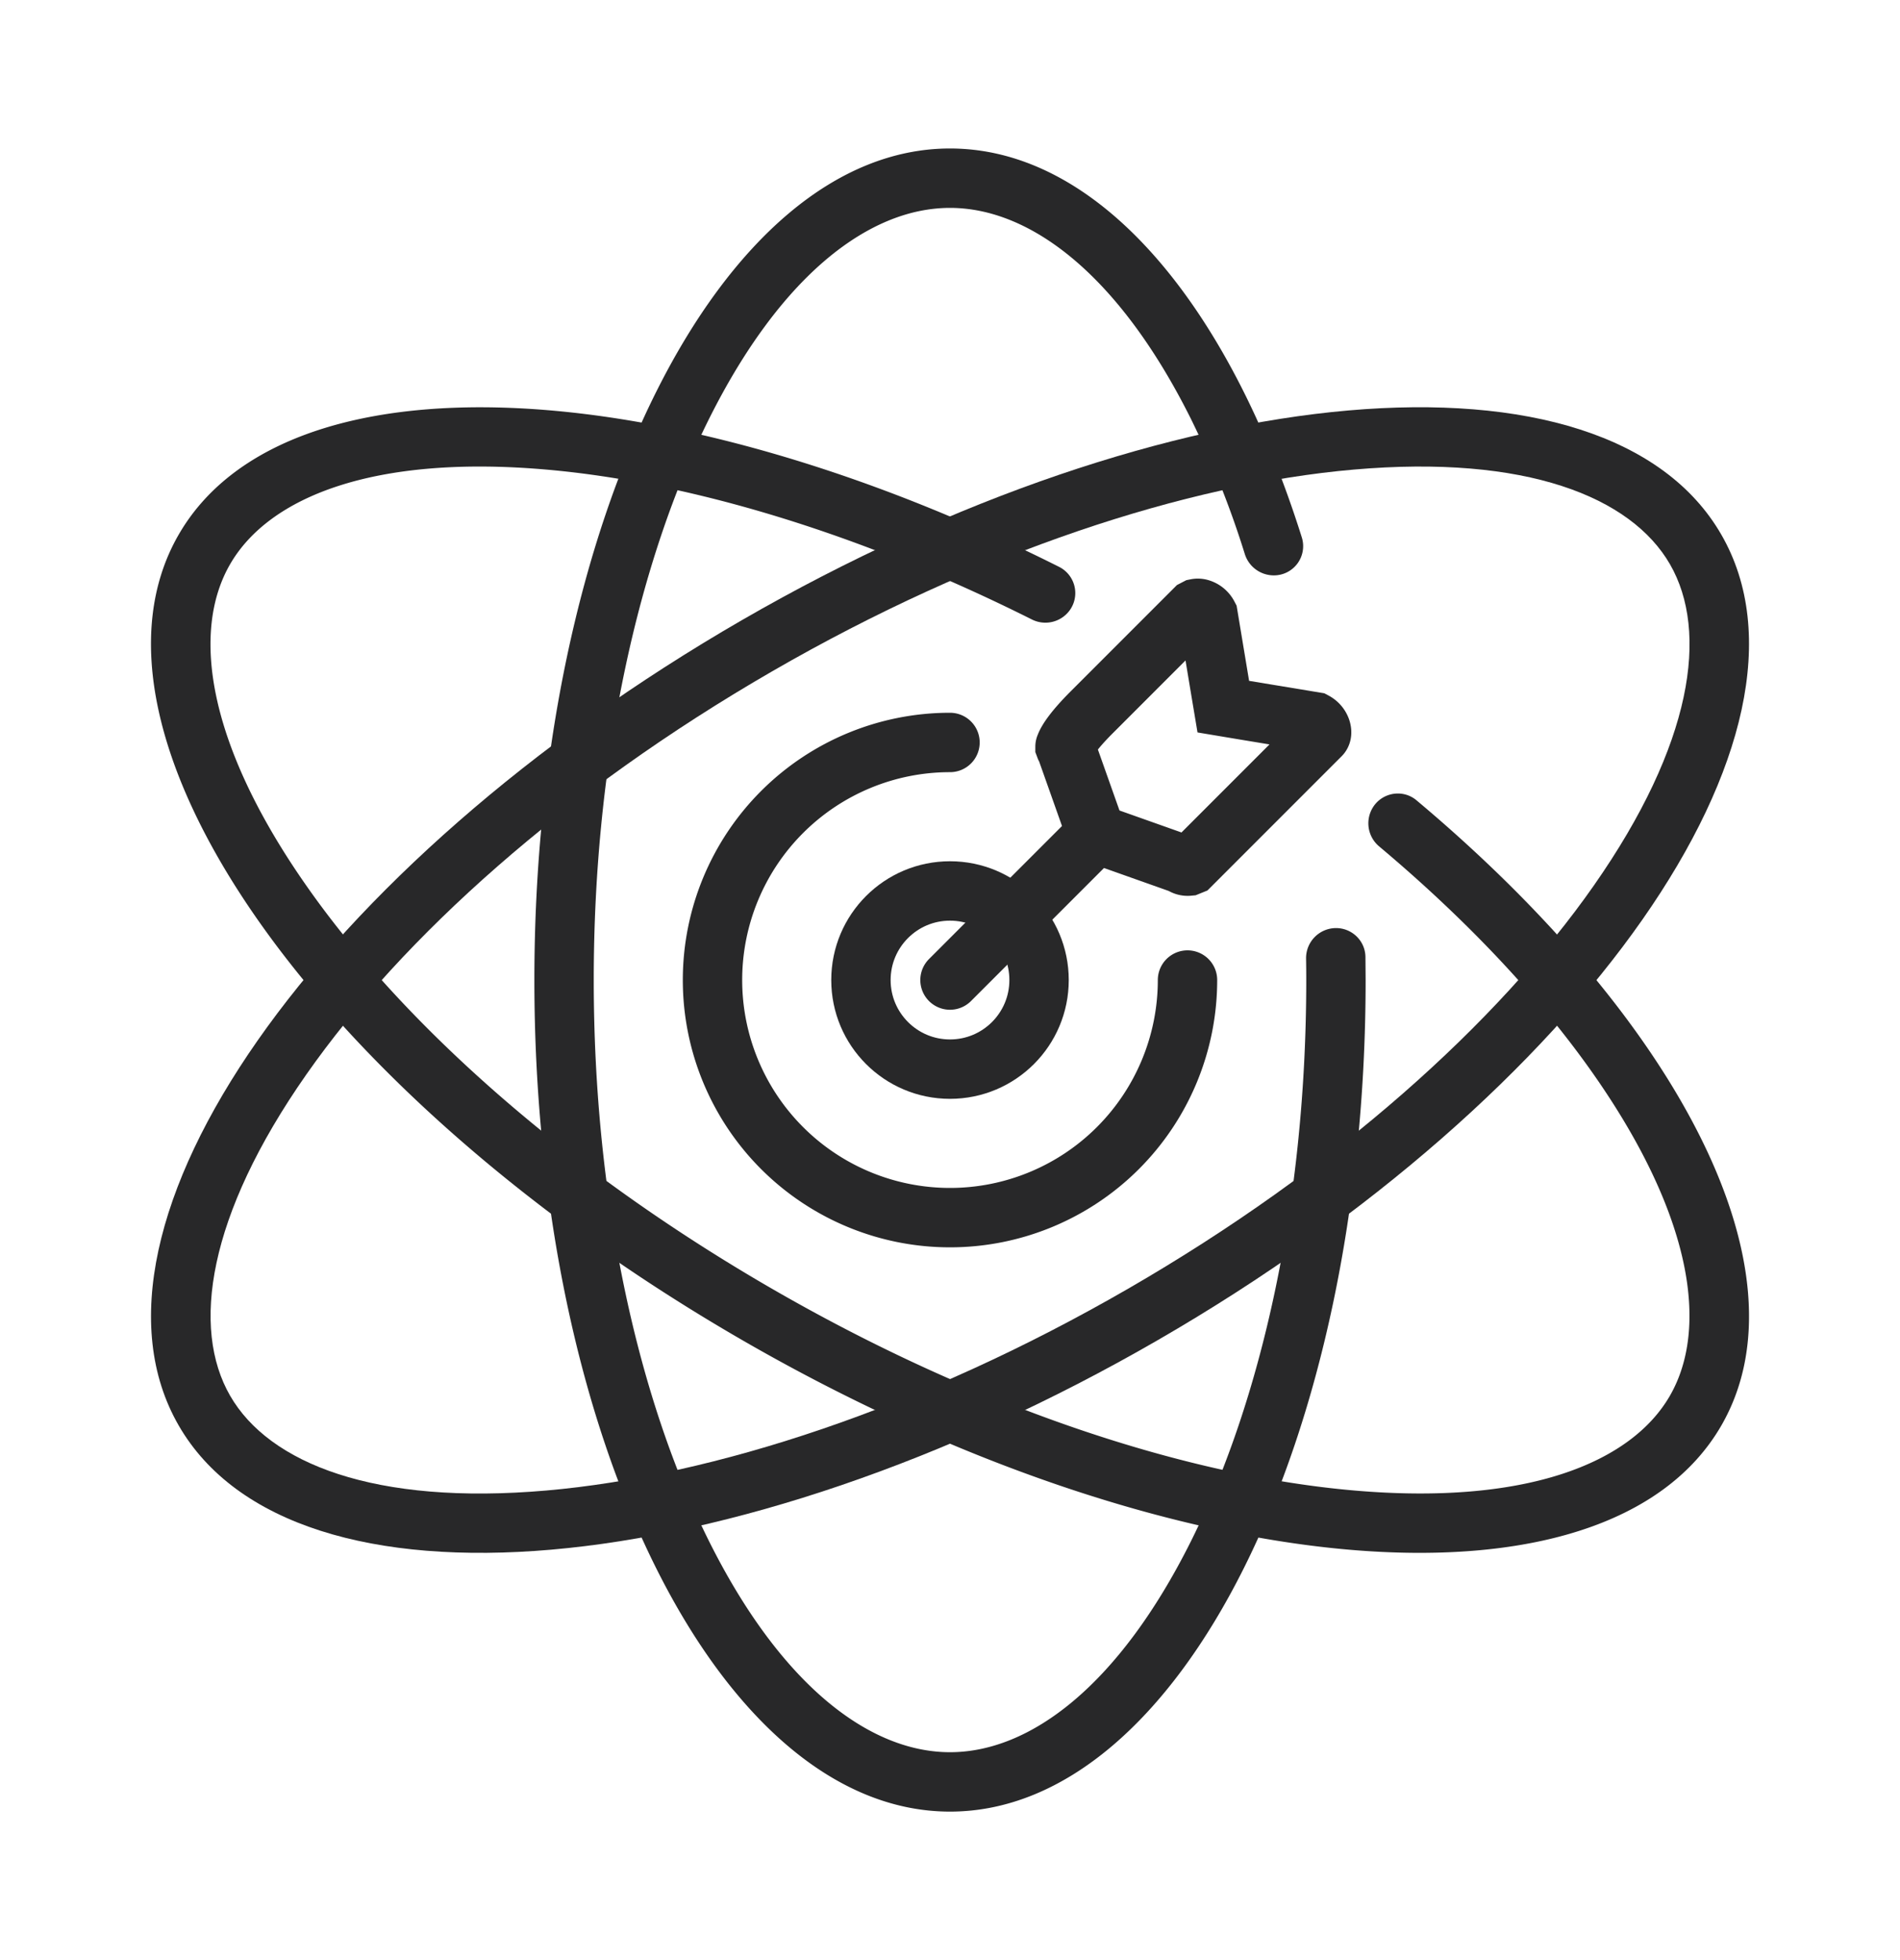
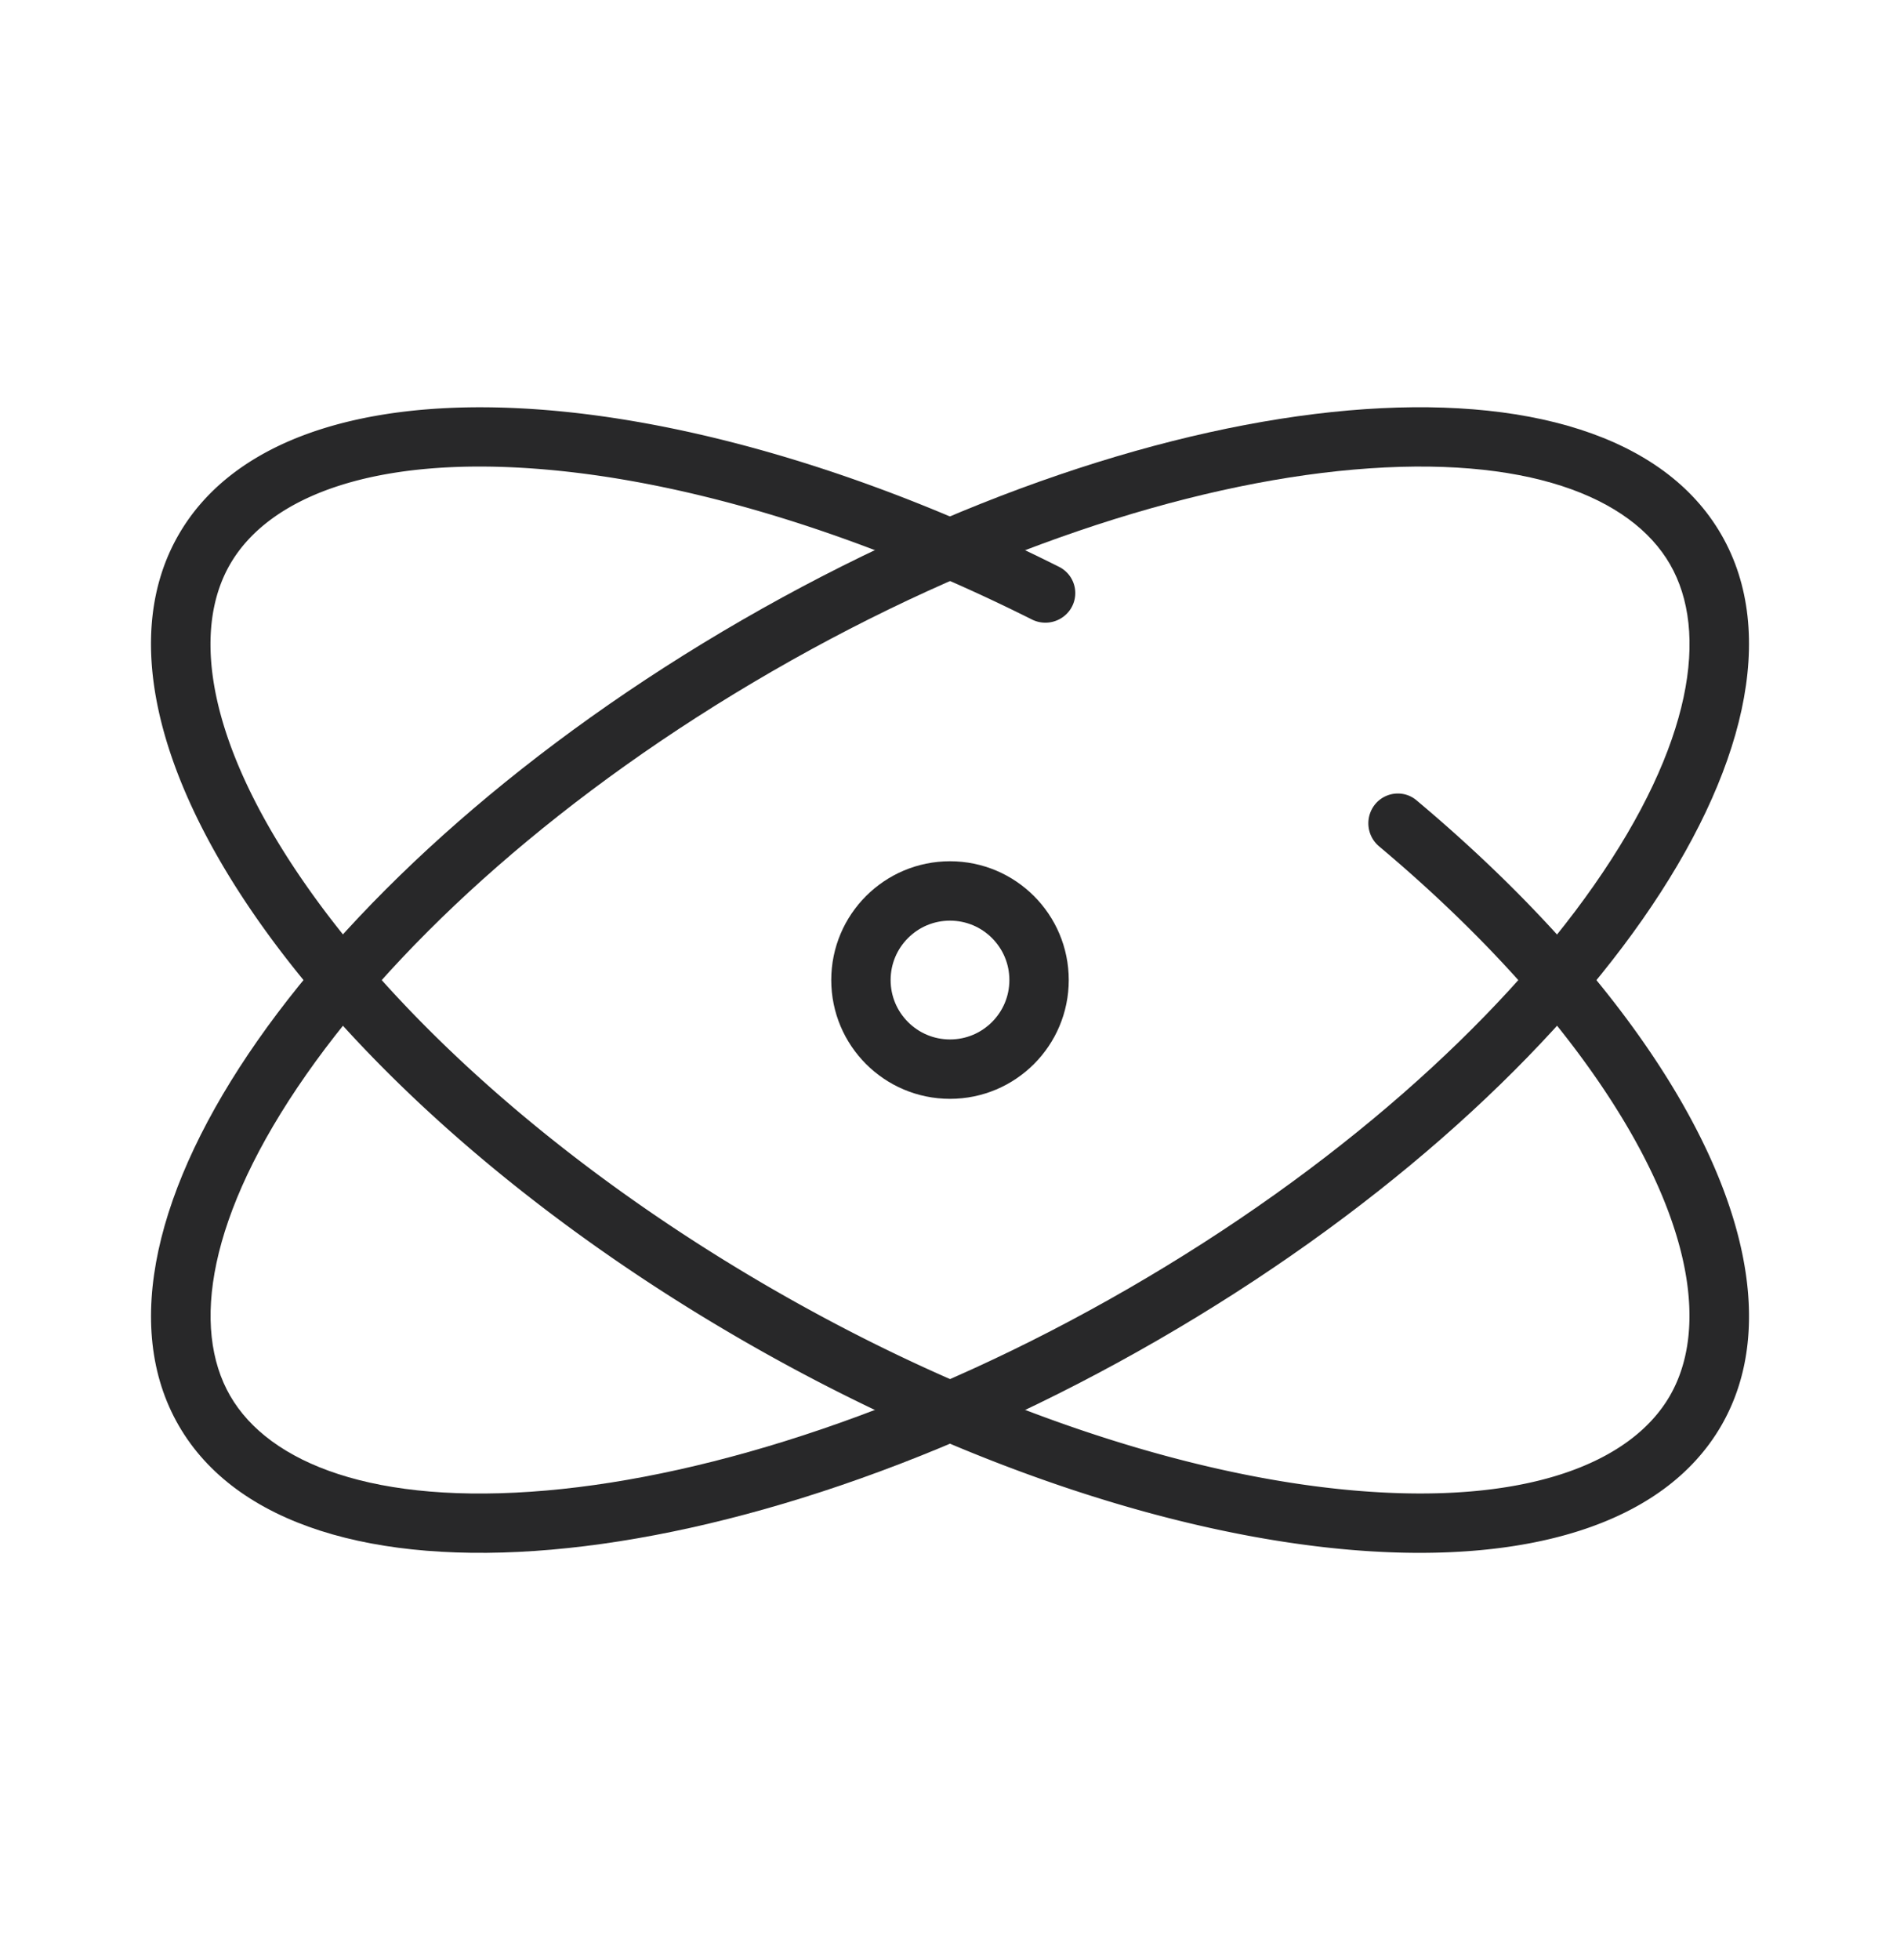
<svg xmlns="http://www.w3.org/2000/svg" width="32" height="33" fill="none">
  <circle cx="16" cy="16.5" r="1.5" stroke="#282829" stroke-linecap="round" />
-   <path stroke="#282829" stroke-linecap="round" d="M20 16.5a4 4 0 1 1-4-4M16 16.5l2.5-2.5M22.142 12.152c.056.03.094.08.11.133.017.061-.002.086-.01.094l-2.188 2.188-.037.015a.157.157 0 0 1-.096-.022l-.034-.019-.036-.012-1.388-.492-.492-1.388-.012-.036-.019-.034-.003-.008c0-.005.004-.011.007-.02.032-.082.137-.253.442-.558l1.735-1.735.027-.014a.131.131 0 0 1 .067.004.224.224 0 0 1 .132.11l.197 1.186.059.353.353.059 1.186.196Z" />
  <path fill="#282829" d="M12.5 10.438C19.675 6.296 27.059 5.652 28.99 9c1.934 3.348-2.315 9.42-9.49 13.562C12.326 26.704 4.942 27.348 3.01 24c-1.933-3.349 2.316-9.42 9.49-13.562ZM28.126 9.5c-.657-1.138-2.43-1.847-5.328-1.594-2.808.245-6.307 1.383-9.796 3.398-3.49 2.015-6.226 4.476-7.842 6.785-1.668 2.383-1.94 4.273-1.284 5.41.657 1.138 2.43 1.848 5.328 1.595 2.808-.245 6.308-1.383 9.797-3.398 3.49-2.015 6.225-4.476 7.841-6.785 1.668-2.383 1.94-4.274 1.284-5.411Z" />
  <path fill="#282829" d="M3.01 9c1.784-3.09 8.21-2.778 14.83.545a.494.494 0 0 1 .123.792.507.507 0 0 1-.585.092c-2.937-1.472-5.803-2.316-8.176-2.523-2.897-.253-4.67.456-5.327 1.594-.657 1.137-.384 3.027 1.284 5.41C6.774 17.22 9.51 19.68 13 21.696c3.49 2.015 6.989 3.152 9.797 3.397 2.898.253 4.67-.456 5.327-1.593.657-1.138.385-3.027-1.283-5.41-.887-1.268-2.112-2.58-3.612-3.839a.507.507 0 0 1-.037-.746c.18-.18.47-.196.665-.031 4.414 3.7 6.632 7.93 5.134 10.526-1.933 3.348-9.316 2.704-16.49-1.438C5.325 18.42 1.076 12.348 3.01 9Z" />
-   <path fill="#282829" d="M16 2.5c2.497 0 4.688 2.615 5.926 6.55a.492.492 0 0 1-.474.637.512.512 0 0 1-.487-.36 15.676 15.676 0 0 0-.91-2.28C18.843 4.622 17.35 3.5 16 3.5c-1.35 0-2.842 1.12-4.056 3.548C10.761 9.415 10 12.756 10 16.5c0 3.744.76 7.085 1.944 9.452C13.158 28.38 14.65 29.5 16 29.5s2.842-1.12 4.056-3.548C21.239 23.585 22 20.244 22 16.5c0-.12-.001-.24-.003-.359a.506.506 0 0 1 .504-.516c.27 0 .492.215.496.485l.003.39c0 7.732-3.134 14-7 14s-7-6.268-7-14 3.134-14 7-14Z" />
</svg>